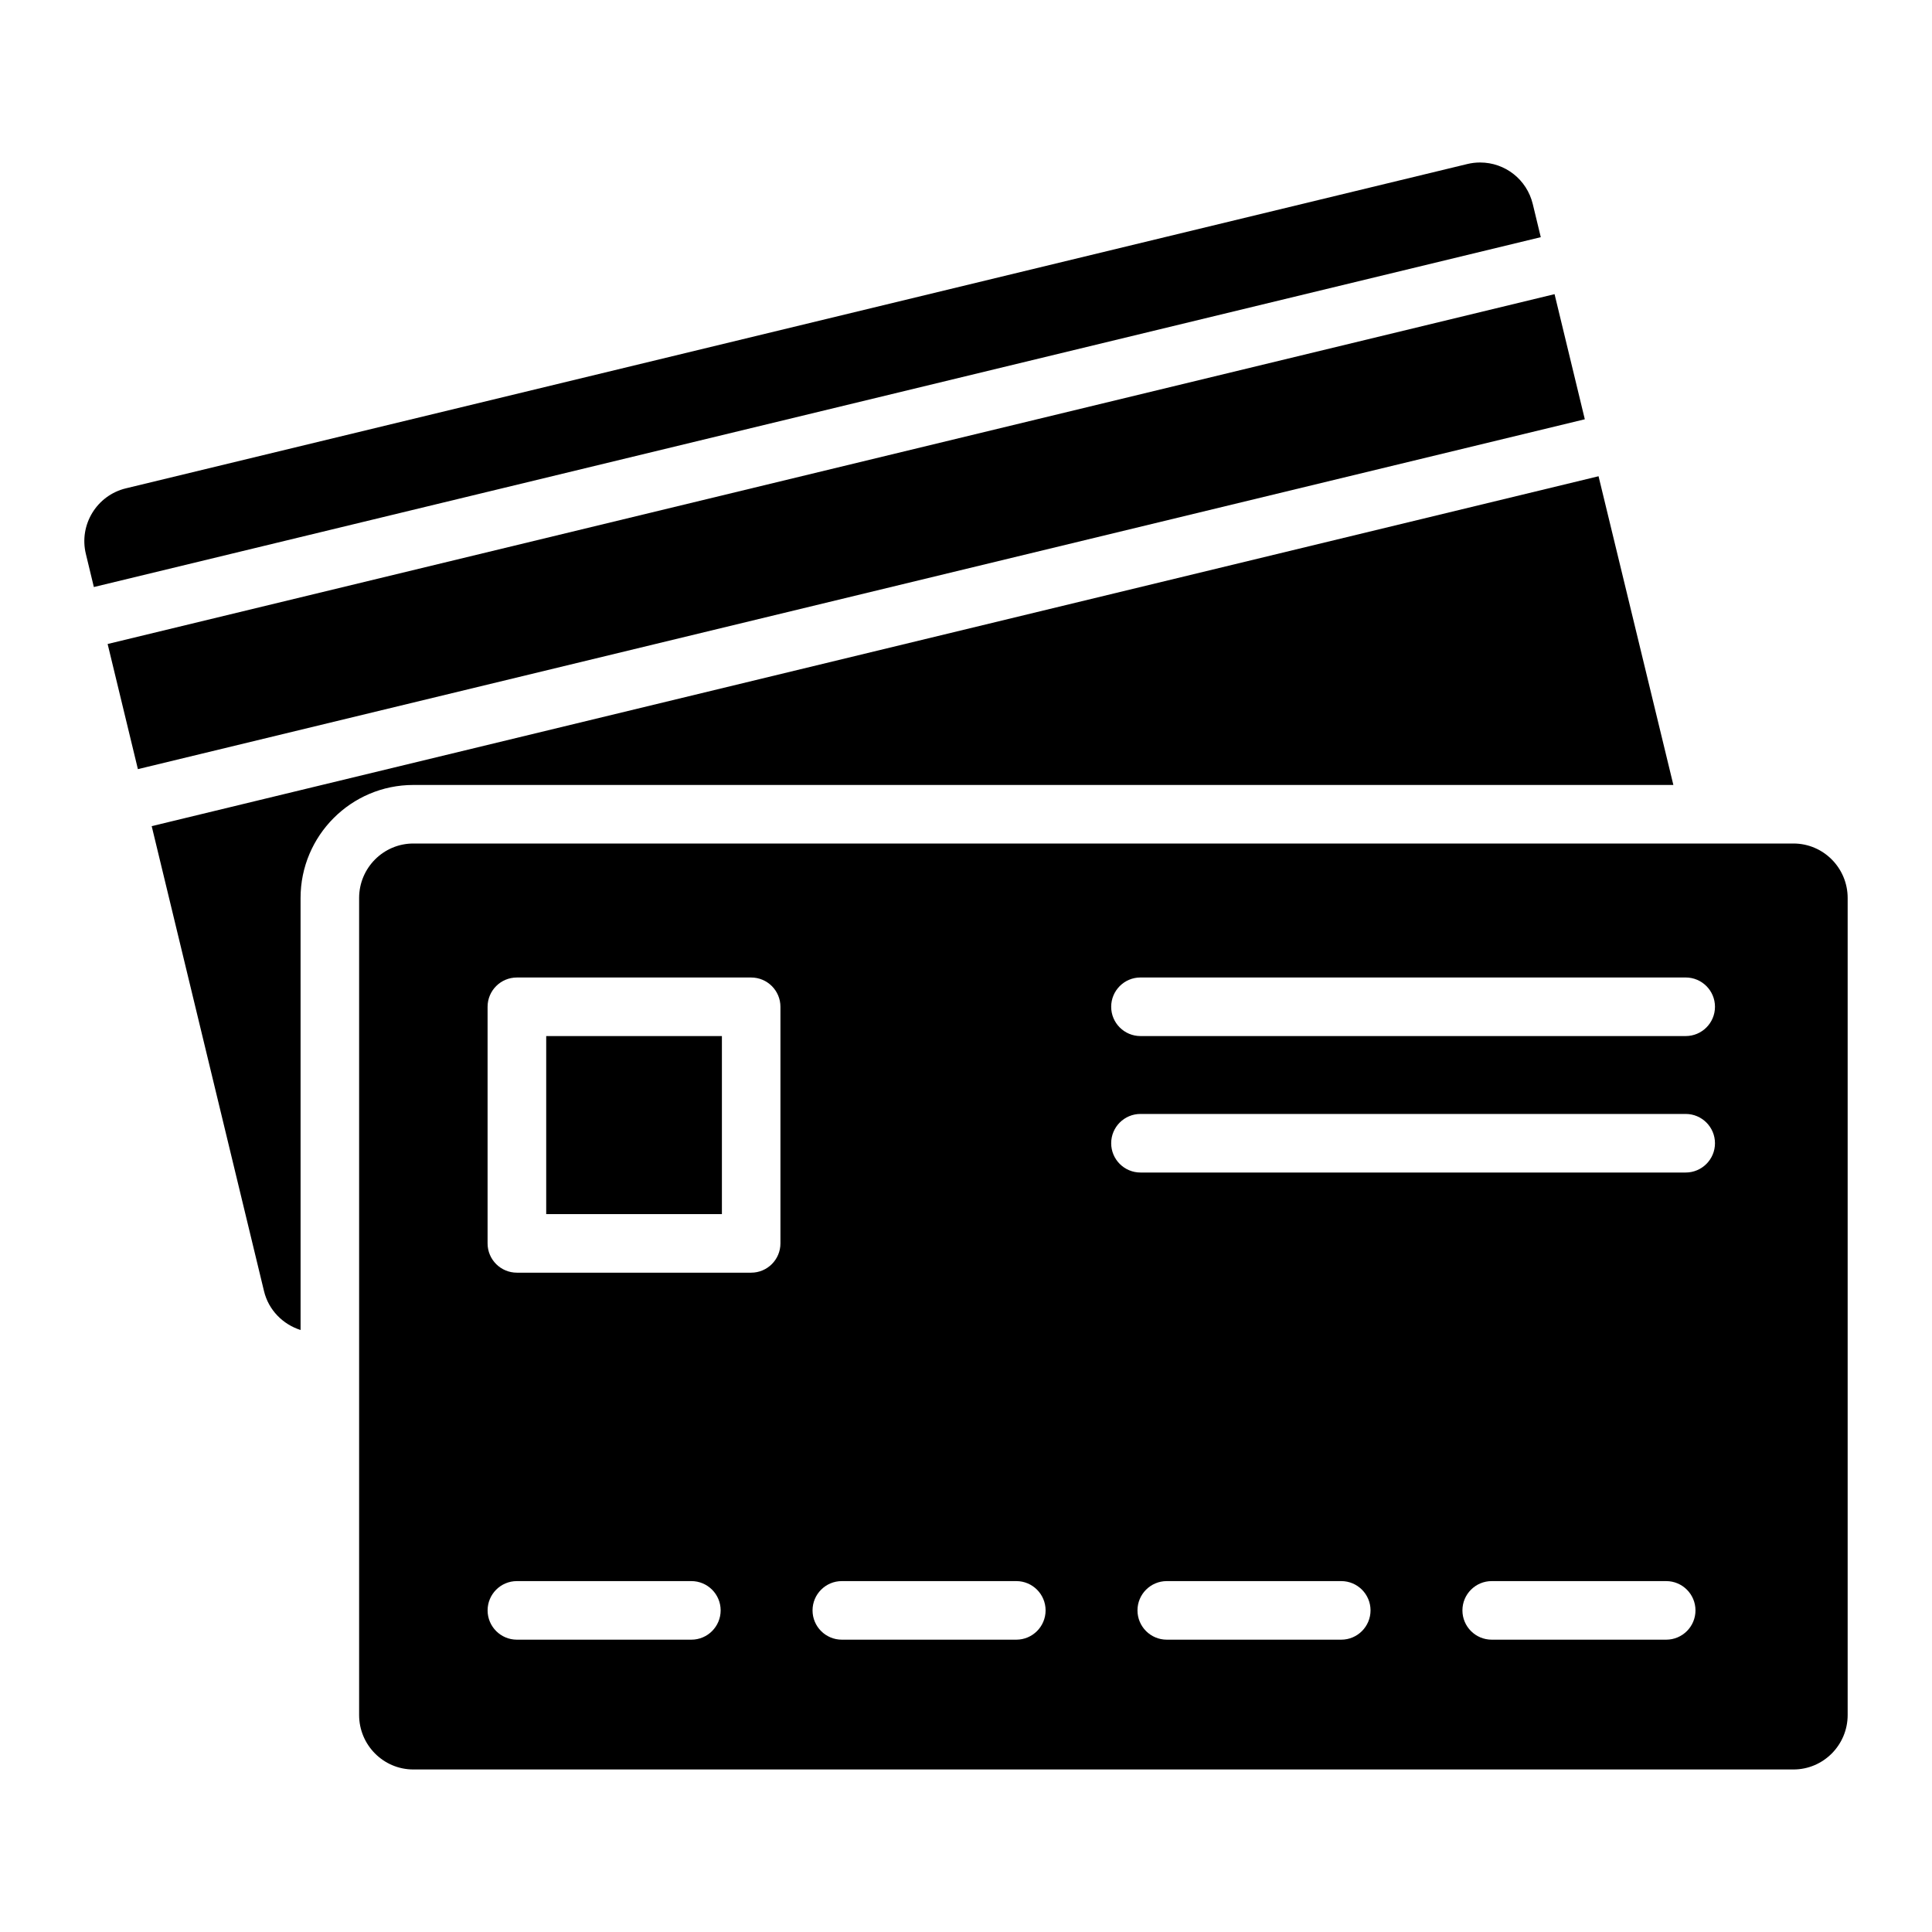
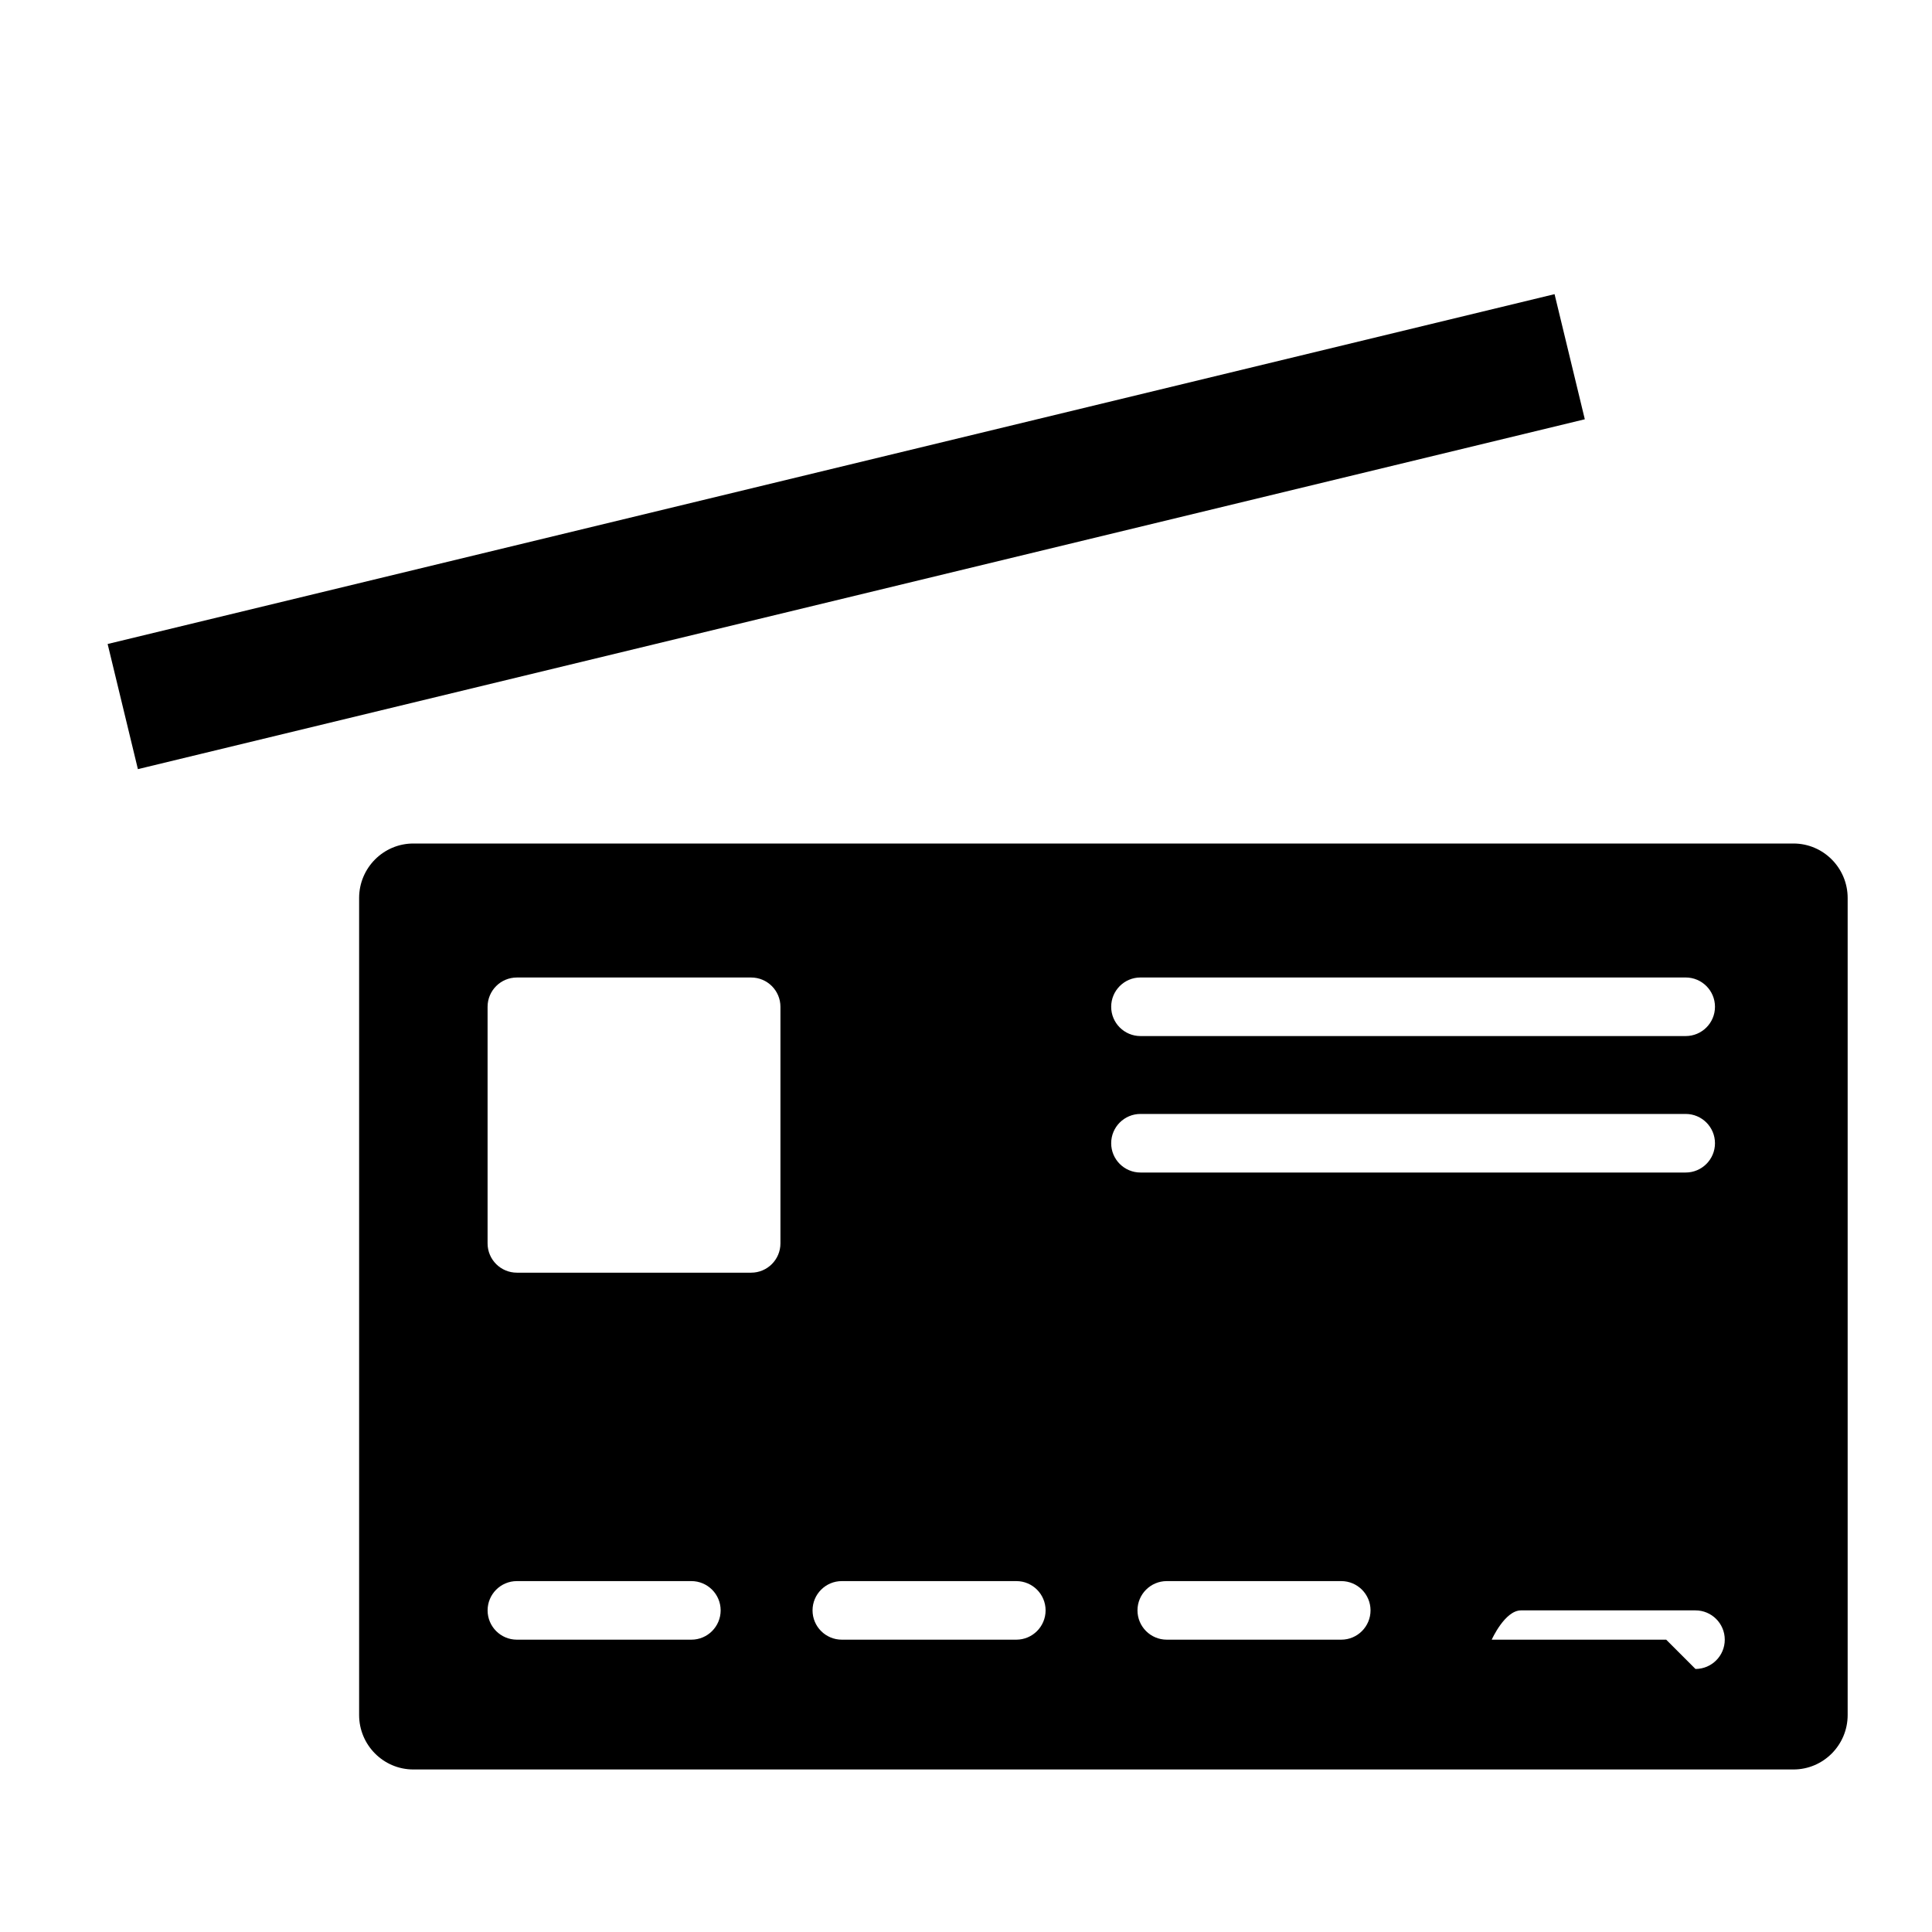
<svg xmlns="http://www.w3.org/2000/svg" fill="#000000" width="800px" height="800px" version="1.1" viewBox="144 144 512 512">
  <g>
-     <path d="m288.75 418.57h46.562v47.18h-46.562z" />
-     <path d="m587.46 352.02-19.828-81.809c-459.46 111.11-358.9 86.793-383.43 92.727l29.766 123.23c1.207 5.027 5.019 8.809 9.688 10.297l-0.004-114.49c0-16.52 13.402-29.953 29.879-29.953z" />
-     <path d="m550.2 198.07c-1.57-6.481-7.309-11.008-13.965-11.008-1.137 0-2.281 0.137-3.402 0.41l-355.48 85.945c-7.707 1.863-12.469 9.656-10.602 17.367l2.121 8.785 383.45-92.715z" />
-     <path d="m619.29 367.54h-365.76c-7.918 0-14.359 6.477-14.359 14.434v216.52c0 7.957 6.441 14.434 14.359 14.434h365.76c7.918 0 14.359-6.477 14.359-14.434v-216.52c0-7.957-6.441-14.434-14.355-14.434zm-292.07 210.99h-46.238c-4.285 0-7.762-3.477-7.762-7.762s3.477-7.762 7.762-7.762h46.238c4.285 0 7.762 3.477 7.762 7.762-0.004 4.285-3.477 7.762-7.762 7.762zm23.605-105.02c0 4.285-3.477 7.762-7.762 7.762h-62.086c-4.285 0-7.762-3.477-7.762-7.762v-62.699c0-4.285 3.477-7.762 7.762-7.762h62.086c4.285 0 7.762 3.477 7.762 7.762zm62.508 105.02h-46.238c-4.285 0-7.762-3.477-7.762-7.762s3.477-7.762 7.762-7.762h46.238c4.285 0 7.762 3.477 7.762 7.762-0.004 4.285-3.477 7.762-7.762 7.762zm86.113 0h-46.238c-4.285 0-7.762-3.477-7.762-7.762s3.477-7.762 7.762-7.762h46.238c4.285 0 7.762 3.477 7.762 7.762-0.004 4.285-3.477 7.762-7.762 7.762zm86.113 0h-46.238c-4.285 0-7.762-3.477-7.762-7.762s3.477-7.762 7.762-7.762h46.238c4.285 0 7.762 3.477 7.762 7.762s-3.477 7.762-7.762 7.762zm5.168-123.8h-144.49c-4.285 0-7.762-3.477-7.762-7.762s3.477-7.762 7.762-7.762h144.49c4.285 0 7.762 3.477 7.762 7.762s-3.477 7.762-7.762 7.762zm0-36.164h-144.49c-4.285 0-7.762-3.477-7.762-7.762 0-4.285 3.477-7.762 7.762-7.762h144.49c4.285 0 7.762 3.477 7.762 7.762 0 4.289-3.477 7.762-7.762 7.762z" />
+     <path d="m619.29 367.54h-365.76c-7.918 0-14.359 6.477-14.359 14.434v216.52c0 7.957 6.441 14.434 14.359 14.434h365.76c7.918 0 14.359-6.477 14.359-14.434v-216.52c0-7.957-6.441-14.434-14.355-14.434zm-292.07 210.99h-46.238c-4.285 0-7.762-3.477-7.762-7.762s3.477-7.762 7.762-7.762h46.238c4.285 0 7.762 3.477 7.762 7.762-0.004 4.285-3.477 7.762-7.762 7.762zm23.605-105.02c0 4.285-3.477 7.762-7.762 7.762h-62.086c-4.285 0-7.762-3.477-7.762-7.762v-62.699c0-4.285 3.477-7.762 7.762-7.762h62.086c4.285 0 7.762 3.477 7.762 7.762zm62.508 105.02h-46.238c-4.285 0-7.762-3.477-7.762-7.762s3.477-7.762 7.762-7.762h46.238c4.285 0 7.762 3.477 7.762 7.762-0.004 4.285-3.477 7.762-7.762 7.762zm86.113 0h-46.238c-4.285 0-7.762-3.477-7.762-7.762s3.477-7.762 7.762-7.762h46.238c4.285 0 7.762 3.477 7.762 7.762-0.004 4.285-3.477 7.762-7.762 7.762zm86.113 0h-46.238s3.477-7.762 7.762-7.762h46.238c4.285 0 7.762 3.477 7.762 7.762s-3.477 7.762-7.762 7.762zm5.168-123.8h-144.49c-4.285 0-7.762-3.477-7.762-7.762s3.477-7.762 7.762-7.762h144.49c4.285 0 7.762 3.477 7.762 7.762s-3.477 7.762-7.762 7.762zm0-36.164h-144.49c-4.285 0-7.762-3.477-7.762-7.762 0-4.285 3.477-7.762 7.762-7.762h144.49c4.285 0 7.762 3.477 7.762 7.762 0 4.289-3.477 7.762-7.762 7.762z" />
    <path d="m563.99 255.11-8.016-33.156-383.45 92.711 8.02 33.168c21.301-5.156-104.84 25.348 383.45-92.723z" />
  </g>
</svg>